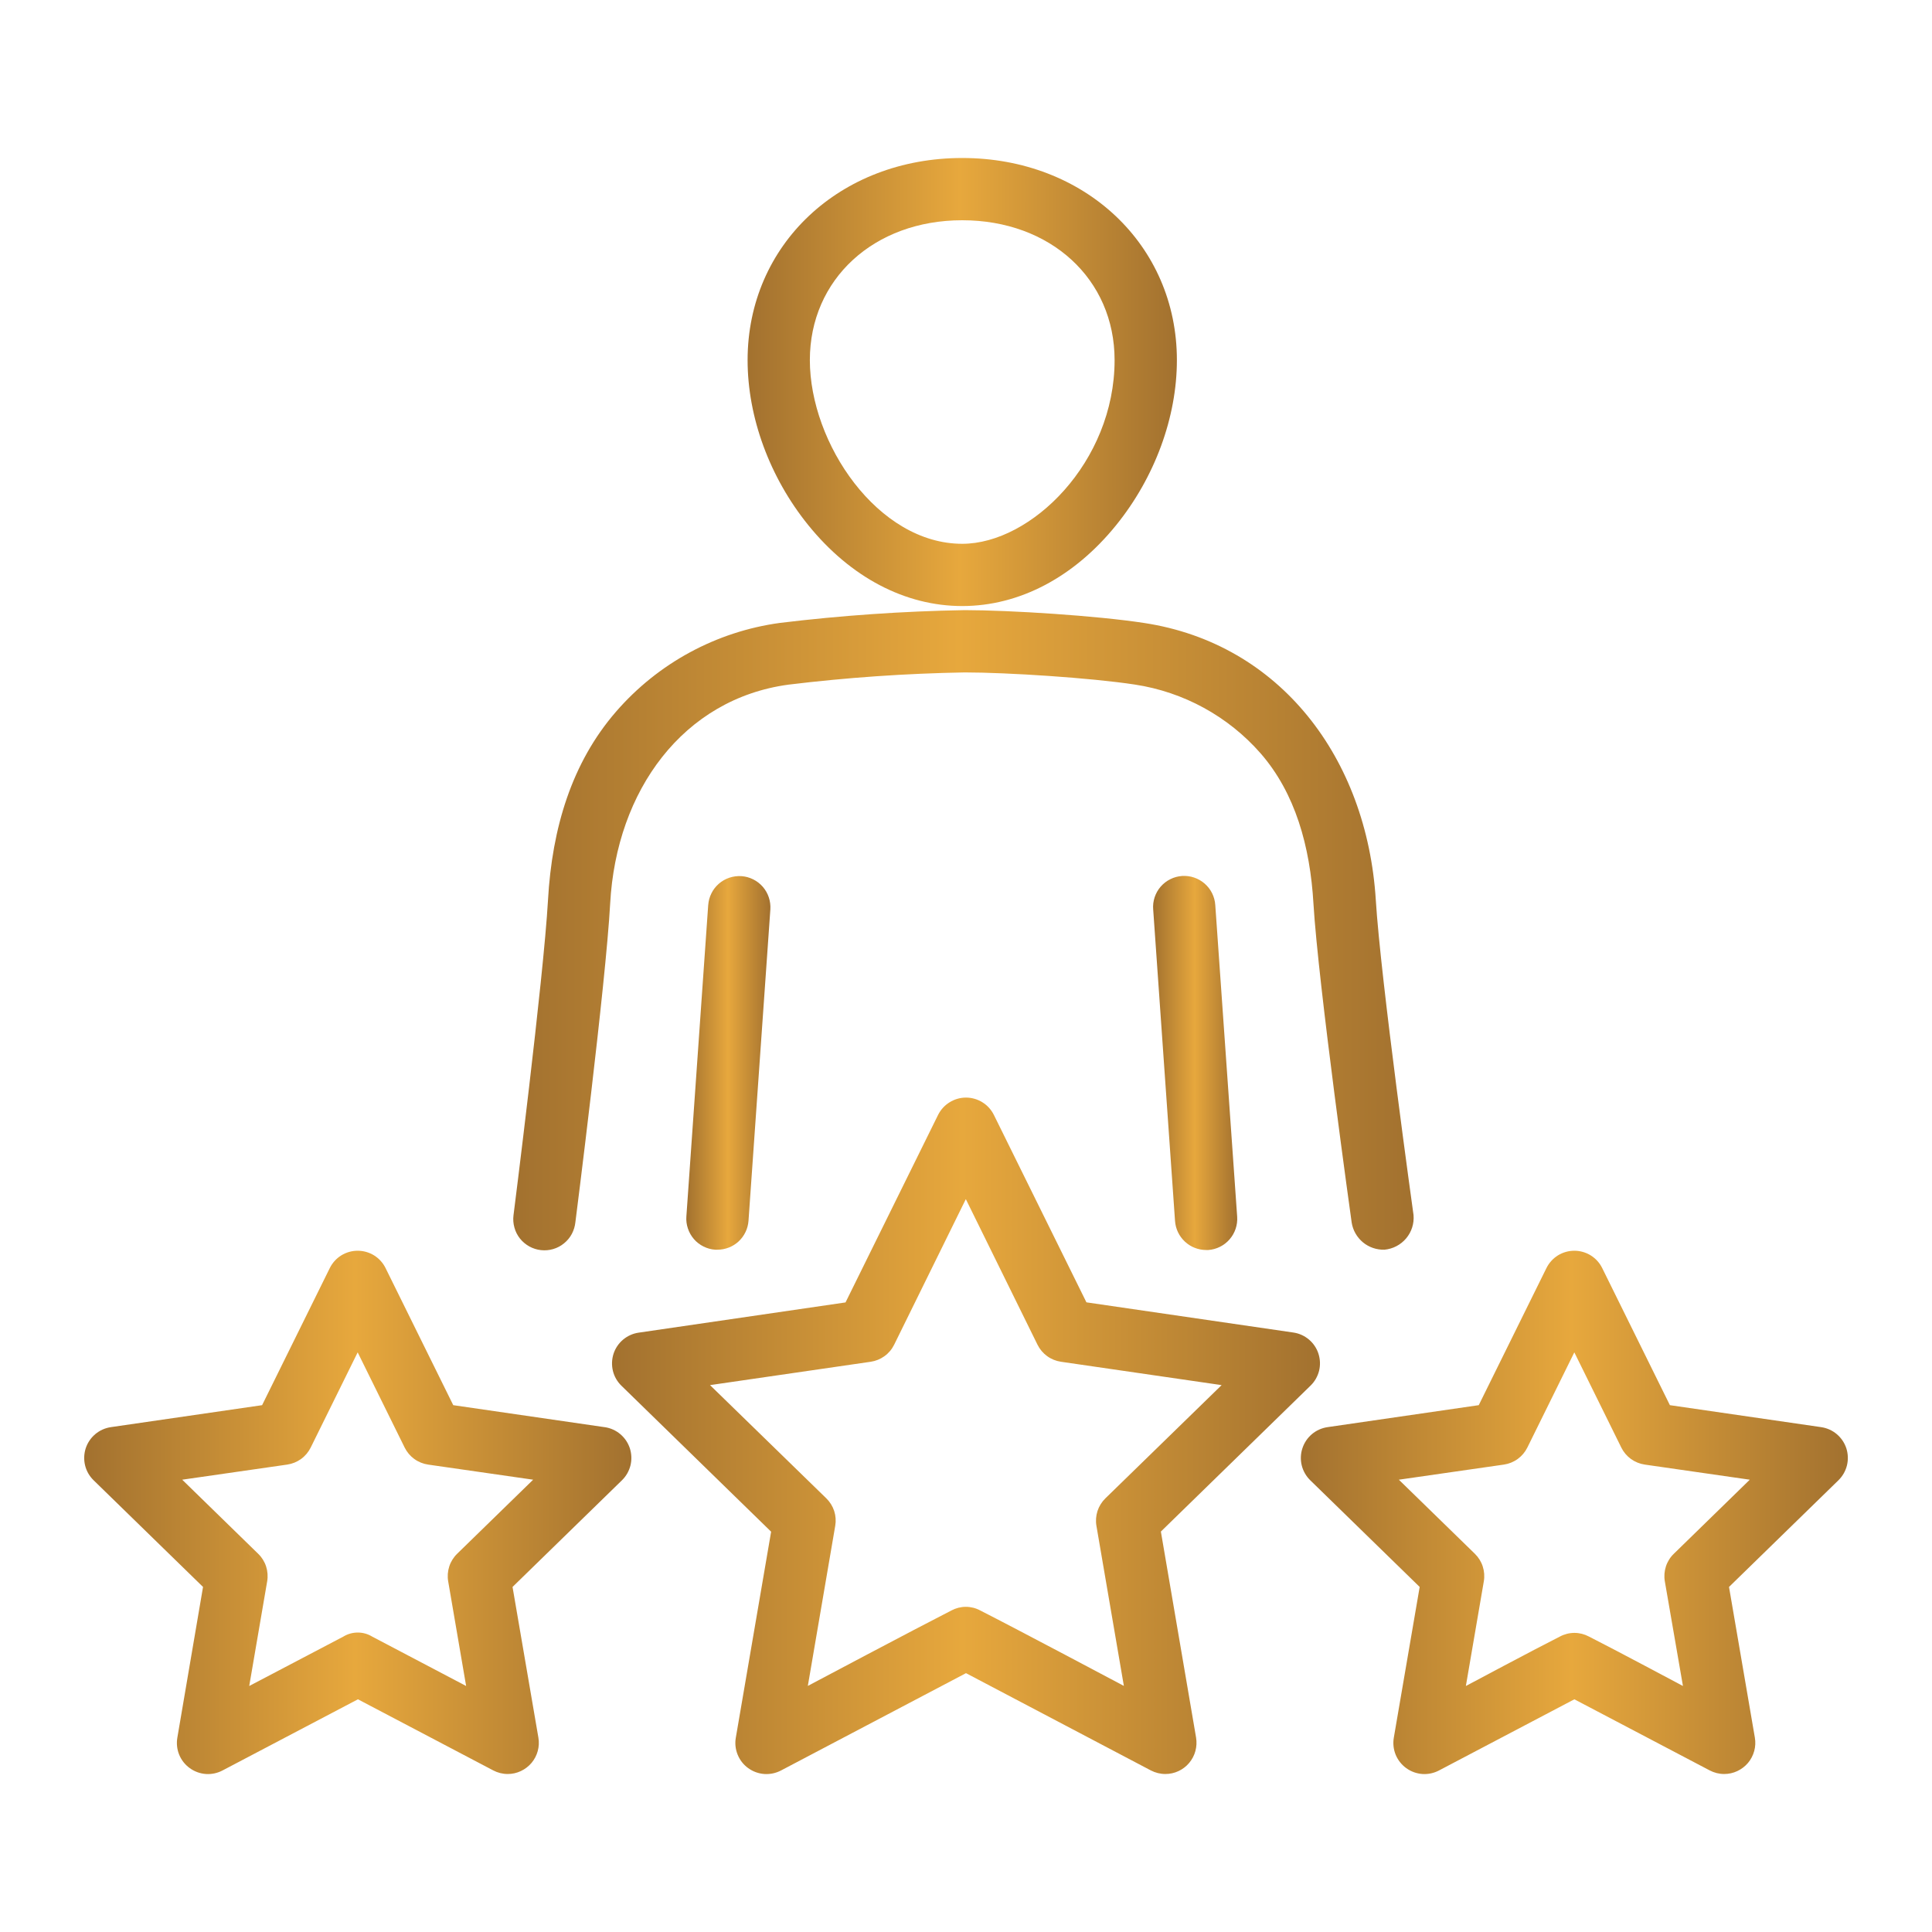
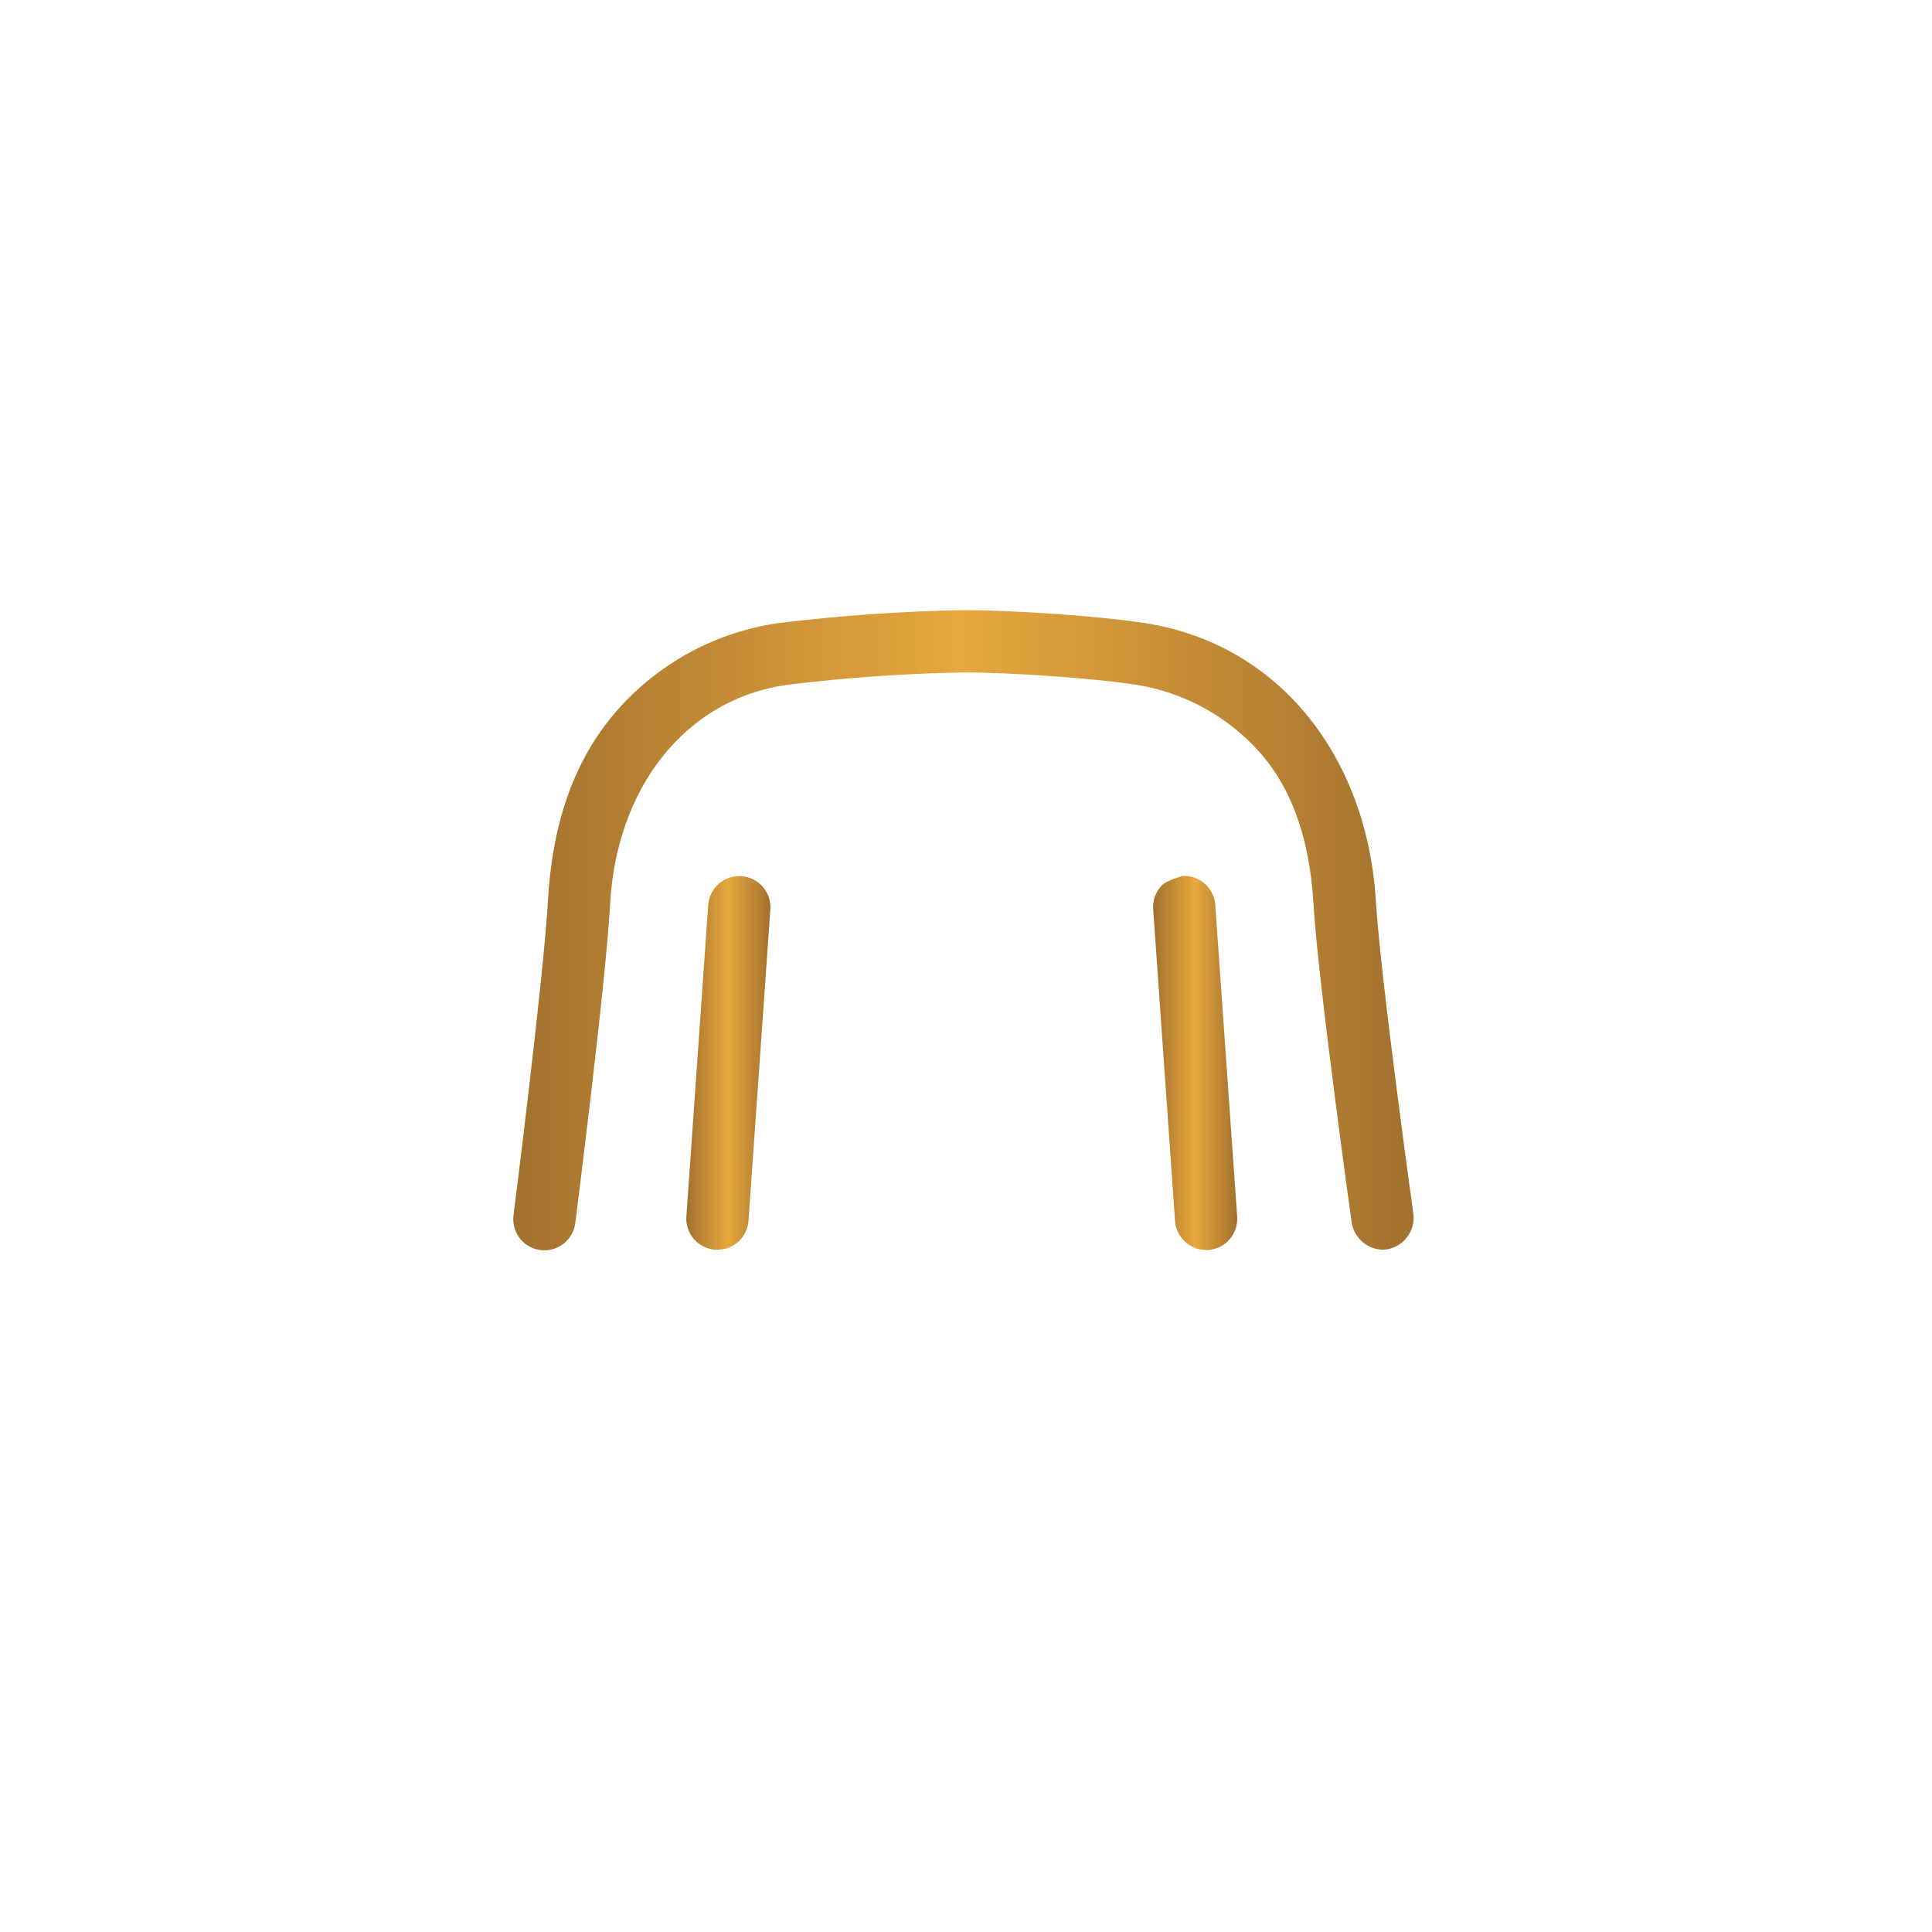
<svg xmlns="http://www.w3.org/2000/svg" width="45" height="45" viewBox="0 0 45 45" fill="none">
-   <path d="M22.412 14.116C23.741 14.116 25.015 13.446 25.998 12.231C26.896 11.121 27.412 9.721 27.412 8.388C27.412 5.704 25.263 3.68 22.412 3.68C19.562 3.68 17.413 5.701 17.413 8.388C17.413 9.721 17.928 11.121 18.826 12.231C19.81 13.447 21.083 14.116 22.412 14.116ZM22.412 5.13C24.469 5.13 25.961 6.5 25.961 8.388C25.961 10.761 24.02 12.666 22.412 12.666C20.446 12.666 18.863 10.325 18.863 8.388C18.863 6.504 20.356 5.13 22.412 5.13Z" fill="url(#paint0_linear_3998_226)" />
  <path d="M16.496 21.075L15.987 28.334C15.98 28.429 15.992 28.524 16.023 28.615C16.053 28.705 16.101 28.789 16.163 28.861C16.225 28.933 16.301 28.991 16.387 29.034C16.472 29.076 16.564 29.102 16.66 29.108H16.71C16.894 29.108 17.07 29.039 17.205 28.914C17.339 28.788 17.421 28.617 17.434 28.434L17.943 21.182C17.949 21.087 17.937 20.991 17.907 20.901C17.877 20.811 17.829 20.727 17.767 20.655C17.704 20.583 17.628 20.524 17.543 20.482C17.458 20.439 17.365 20.414 17.27 20.407C17.175 20.401 17.08 20.413 16.99 20.443C16.899 20.473 16.816 20.521 16.744 20.583C16.672 20.646 16.613 20.721 16.571 20.807C16.528 20.892 16.503 20.985 16.496 21.08V21.075Z" fill="url(#paint1_linear_3998_226)" />
  <path d="M32.246 29.108C32.443 29.09 32.625 28.995 32.752 28.844C32.879 28.693 32.941 28.498 32.924 28.301C32.924 28.301 32.157 22.805 32.045 20.961C31.837 17.65 29.814 14.994 26.654 14.511C25.544 14.34 23.526 14.212 22.471 14.211C21.031 14.236 19.594 14.335 18.164 14.509C16.682 14.712 15.325 15.448 14.346 16.579C13.318 17.766 12.858 19.284 12.764 20.965C12.659 22.81 11.96 28.309 11.96 28.309C11.948 28.404 11.956 28.501 11.982 28.593C12.007 28.686 12.051 28.772 12.111 28.848C12.171 28.923 12.245 28.985 12.329 29.032C12.413 29.078 12.505 29.108 12.601 29.118C12.696 29.129 12.793 29.12 12.885 29.093C12.977 29.066 13.063 29.021 13.137 28.96C13.212 28.899 13.274 28.825 13.319 28.74C13.364 28.655 13.392 28.562 13.402 28.467C13.402 28.467 14.111 22.909 14.212 21.045C14.356 18.403 15.919 16.279 18.362 15.947C19.725 15.781 21.096 15.686 22.469 15.662C23.452 15.662 25.402 15.787 26.434 15.945C27.568 16.117 28.606 16.684 29.362 17.547C30.168 18.471 30.516 19.713 30.593 21.049C30.704 22.916 31.483 28.475 31.483 28.475C31.511 28.655 31.605 28.819 31.745 28.936C31.885 29.052 32.064 29.113 32.246 29.108Z" fill="url(#paint2_linear_3998_226)" />
-   <path d="M27.533 20.403C27.437 20.41 27.344 20.435 27.259 20.478C27.173 20.52 27.097 20.58 27.034 20.652C26.971 20.724 26.924 20.809 26.894 20.899C26.864 20.99 26.852 21.086 26.86 21.182L27.369 28.44C27.382 28.623 27.464 28.794 27.598 28.919C27.732 29.045 27.908 29.114 28.092 29.115H28.144C28.335 29.101 28.514 29.012 28.64 28.866C28.766 28.721 28.829 28.532 28.816 28.34L28.306 21.081C28.3 20.986 28.275 20.893 28.233 20.807C28.191 20.721 28.132 20.645 28.06 20.582C27.988 20.519 27.905 20.471 27.814 20.44C27.724 20.409 27.628 20.397 27.533 20.403Z" fill="url(#paint3_linear_3998_226)" />
-   <path d="M27.039 35.673L30.526 32.273C30.623 32.179 30.691 32.059 30.724 31.928C30.756 31.797 30.751 31.659 30.709 31.53C30.668 31.402 30.591 31.287 30.487 31.2C30.384 31.113 30.258 31.056 30.124 31.037L25.305 30.334L23.15 25.97C23.09 25.849 22.998 25.746 22.883 25.675C22.768 25.603 22.635 25.565 22.5 25.565C22.364 25.565 22.232 25.603 22.117 25.675C22.002 25.746 21.909 25.849 21.849 25.97L19.694 30.336L14.875 31.04C14.742 31.059 14.616 31.116 14.512 31.203C14.409 31.29 14.332 31.404 14.29 31.533C14.249 31.662 14.244 31.799 14.276 31.931C14.308 32.062 14.377 32.182 14.474 32.276L17.961 35.676L17.139 40.472C17.115 40.606 17.13 40.743 17.181 40.869C17.232 40.995 17.317 41.104 17.427 41.183C17.537 41.263 17.667 41.31 17.803 41.32C17.938 41.329 18.073 41.3 18.193 41.237L22.5 38.971L26.806 41.237C26.911 41.291 27.026 41.32 27.144 41.32C27.25 41.32 27.354 41.297 27.45 41.252C27.545 41.208 27.63 41.143 27.698 41.062C27.766 40.981 27.816 40.886 27.843 40.785C27.871 40.683 27.876 40.576 27.859 40.472L27.039 35.673ZM22.162 37.51C21.32 37.939 18.816 39.268 18.816 39.268L19.454 35.54C19.474 35.425 19.466 35.306 19.43 35.194C19.393 35.082 19.33 34.981 19.246 34.899L16.538 32.262L20.281 31.718C20.397 31.701 20.507 31.656 20.602 31.587C20.698 31.518 20.774 31.427 20.826 31.322L22.496 27.93L24.166 31.322C24.218 31.427 24.295 31.518 24.39 31.587C24.485 31.656 24.596 31.701 24.712 31.718L28.454 32.262L25.747 34.899C25.663 34.981 25.6 35.082 25.563 35.194C25.527 35.306 25.518 35.425 25.538 35.54L26.177 39.268C26.177 39.268 23.672 37.937 22.83 37.51C22.728 37.455 22.613 37.426 22.496 37.426C22.38 37.426 22.265 37.455 22.162 37.51Z" fill="url(#paint4_linear_3998_226)" />
-   <path d="M42.419 33.241L38.895 32.729L37.319 29.537C37.259 29.415 37.167 29.313 37.052 29.241C36.937 29.17 36.804 29.132 36.669 29.132C36.534 29.132 36.401 29.17 36.286 29.241C36.172 29.313 36.079 29.415 36.019 29.537L34.443 32.729L30.92 33.241C30.786 33.261 30.66 33.317 30.557 33.404C30.453 33.492 30.377 33.606 30.335 33.735C30.293 33.863 30.288 34.001 30.32 34.132C30.353 34.264 30.421 34.383 30.518 34.478L33.067 36.963L32.465 40.472C32.442 40.605 32.456 40.743 32.507 40.869C32.559 40.995 32.644 41.104 32.754 41.183C32.864 41.263 32.994 41.31 33.129 41.32C33.264 41.329 33.4 41.3 33.52 41.236L36.67 39.58L39.822 41.236C39.926 41.291 40.042 41.32 40.16 41.32C40.265 41.32 40.37 41.297 40.465 41.252C40.561 41.207 40.646 41.142 40.714 41.062C40.782 40.981 40.831 40.886 40.859 40.785C40.887 40.683 40.892 40.576 40.874 40.472L40.272 36.963L42.821 34.478C42.918 34.383 42.986 34.264 43.019 34.132C43.051 34.001 43.046 33.863 43.005 33.735C42.963 33.606 42.886 33.492 42.782 33.404C42.679 33.317 42.553 33.261 42.419 33.241H42.419ZM36.332 38.119C35.779 38.397 34.143 39.27 34.143 39.27L34.561 36.832C34.581 36.717 34.572 36.597 34.536 36.486C34.5 36.374 34.437 36.273 34.353 36.191L32.582 34.465L35.029 34.113C35.145 34.096 35.256 34.051 35.351 33.982C35.446 33.913 35.523 33.821 35.575 33.716L36.669 31.499L37.763 33.716C37.815 33.821 37.892 33.913 37.987 33.982C38.083 34.051 38.193 34.096 38.31 34.113L40.756 34.465L38.986 36.191C38.901 36.273 38.838 36.374 38.802 36.486C38.766 36.597 38.757 36.717 38.777 36.832L39.199 39.27C39.199 39.27 37.563 38.397 37.011 38.119C36.906 38.063 36.79 38.033 36.671 38.033C36.553 38.033 36.436 38.063 36.332 38.119Z" fill="url(#paint5_linear_3998_226)" />
-   <path d="M14.08 33.241L10.557 32.729L8.981 29.537C8.921 29.415 8.829 29.313 8.714 29.241C8.599 29.17 8.466 29.132 8.331 29.132C8.195 29.132 8.063 29.17 7.948 29.241C7.833 29.313 7.741 29.415 7.681 29.537L6.105 32.729L2.581 33.241C2.448 33.261 2.322 33.317 2.219 33.404C2.115 33.492 2.038 33.606 1.996 33.735C1.955 33.863 1.95 34.001 1.982 34.132C2.014 34.264 2.083 34.383 2.18 34.478L4.729 36.963L4.131 40.472C4.108 40.605 4.122 40.743 4.173 40.869C4.224 40.995 4.31 41.104 4.42 41.183C4.53 41.263 4.66 41.31 4.795 41.32C4.93 41.329 5.066 41.3 5.186 41.236L8.337 39.58L11.488 41.236C11.592 41.291 11.708 41.32 11.826 41.32C11.931 41.32 12.036 41.297 12.131 41.252C12.227 41.207 12.312 41.142 12.38 41.062C12.448 40.981 12.498 40.886 12.525 40.785C12.553 40.683 12.558 40.576 12.54 40.472L11.938 36.963L14.487 34.478C14.584 34.383 14.652 34.264 14.685 34.132C14.717 34.001 14.712 33.863 14.671 33.735C14.629 33.606 14.552 33.492 14.448 33.404C14.345 33.317 14.219 33.261 14.085 33.241H14.08ZM7.998 38.119L5.805 39.27L6.223 36.832C6.243 36.717 6.234 36.597 6.198 36.486C6.162 36.374 6.099 36.273 6.014 36.191L4.244 34.465L6.69 34.113C6.807 34.096 6.917 34.051 7.013 33.982C7.108 33.913 7.185 33.821 7.237 33.716L8.331 31.499L9.425 33.716C9.477 33.821 9.554 33.913 9.649 33.982C9.744 34.051 9.855 34.096 9.971 34.113L12.418 34.465L10.647 36.191C10.563 36.273 10.5 36.374 10.464 36.486C10.428 36.597 10.419 36.717 10.439 36.832L10.857 39.27L8.668 38.119C8.567 38.057 8.451 38.025 8.333 38.025C8.215 38.025 8.099 38.057 7.998 38.119Z" fill="url(#paint6_linear_3998_226)" />
+   <path d="M27.533 20.403C27.173 20.52 27.097 20.58 27.034 20.652C26.971 20.724 26.924 20.809 26.894 20.899C26.864 20.99 26.852 21.086 26.86 21.182L27.369 28.44C27.382 28.623 27.464 28.794 27.598 28.919C27.732 29.045 27.908 29.114 28.092 29.115H28.144C28.335 29.101 28.514 29.012 28.64 28.866C28.766 28.721 28.829 28.532 28.816 28.34L28.306 21.081C28.3 20.986 28.275 20.893 28.233 20.807C28.191 20.721 28.132 20.645 28.06 20.582C27.988 20.519 27.905 20.471 27.814 20.44C27.724 20.409 27.628 20.397 27.533 20.403Z" fill="url(#paint3_linear_3998_226)" />
  <defs>
    <linearGradient id="paint0_linear_3998_226" x1="17.413" y1="8.898" x2="27.412" y2="8.898" gradientUnits="userSpaceOnUse">
      <stop stop-color="#A2712F" />
      <stop offset="0.495" stop-color="#E7A83D" />
      <stop offset="1" stop-color="#A2712F" />
    </linearGradient>
    <linearGradient id="paint1_linear_3998_226" x1="15.985" y1="24.757" x2="17.945" y2="24.757" gradientUnits="userSpaceOnUse">
      <stop stop-color="#A2712F" />
      <stop offset="0.495" stop-color="#E7A83D" />
      <stop offset="1" stop-color="#A2712F" />
    </linearGradient>
    <linearGradient id="paint2_linear_3998_226" x1="11.955" y1="21.667" x2="32.926" y2="21.667" gradientUnits="userSpaceOnUse">
      <stop stop-color="#A2712F" />
      <stop offset="0.495" stop-color="#E7A83D" />
      <stop offset="1" stop-color="#A2712F" />
    </linearGradient>
    <linearGradient id="paint3_linear_3998_226" x1="26.857" y1="24.758" x2="28.818" y2="24.758" gradientUnits="userSpaceOnUse">
      <stop stop-color="#A2712F" />
      <stop offset="0.495" stop-color="#E7A83D" />
      <stop offset="1" stop-color="#A2712F" />
    </linearGradient>
    <linearGradient id="paint4_linear_3998_226" x1="14.255" y1="33.443" x2="30.745" y2="33.443" gradientUnits="userSpaceOnUse">
      <stop stop-color="#A2712F" />
      <stop offset="0.495" stop-color="#E7A83D" />
      <stop offset="1" stop-color="#A2712F" />
    </linearGradient>
    <linearGradient id="paint5_linear_3998_226" x1="30.299" y1="35.227" x2="43.04" y2="35.227" gradientUnits="userSpaceOnUse">
      <stop stop-color="#A2712F" />
      <stop offset="0.495" stop-color="#E7A83D" />
      <stop offset="1" stop-color="#A2712F" />
    </linearGradient>
    <linearGradient id="paint6_linear_3998_226" x1="1.961" y1="35.227" x2="14.706" y2="35.227" gradientUnits="userSpaceOnUse">
      <stop stop-color="#A2712F" />
      <stop offset="0.495" stop-color="#E7A83D" />
      <stop offset="1" stop-color="#A2712F" />
    </linearGradient>
  </defs>
</svg>